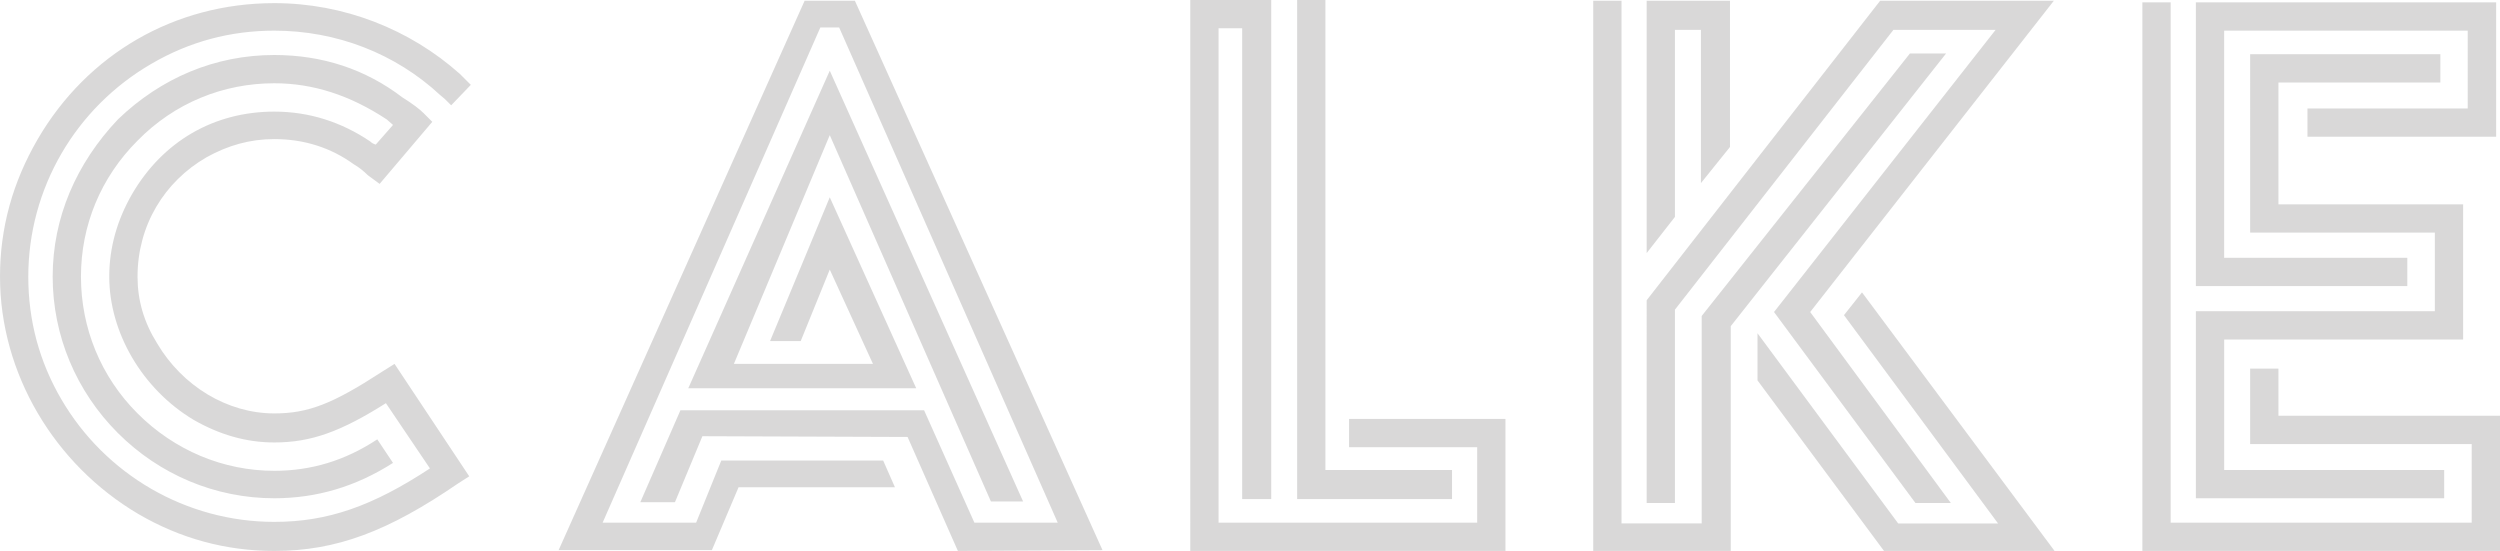
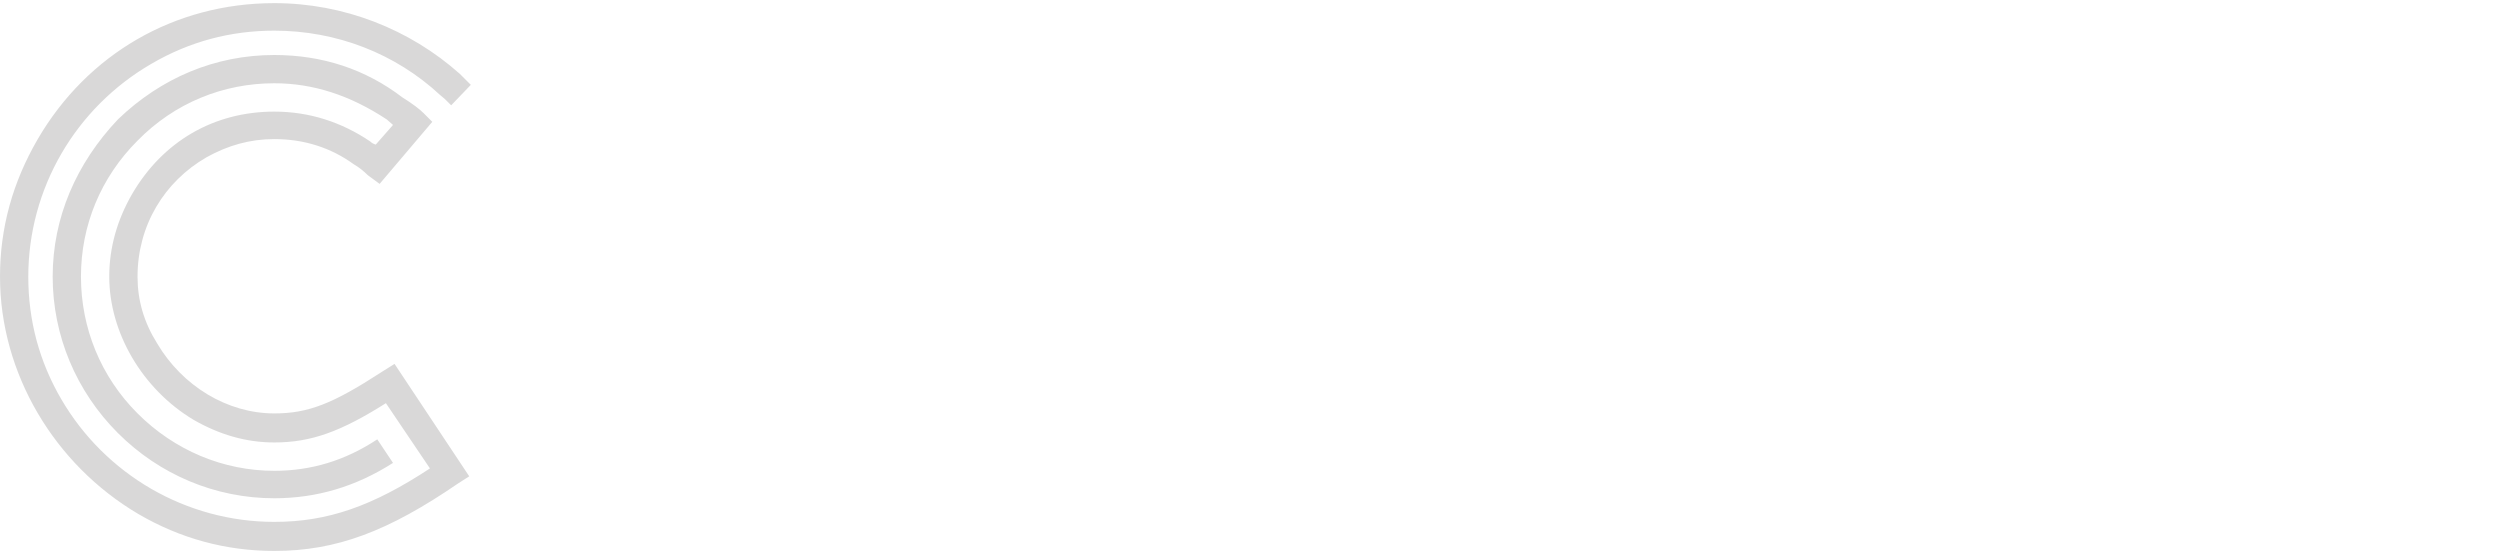
<svg xmlns="http://www.w3.org/2000/svg" version="1.1" id="Livello_1" x="0px" y="0px" width="226.547px" height="49.927px" viewBox="0 0 226.547 49.927" enable-background="new 0 0 226.547 49.927" xml:space="preserve">
  <g>
    <g opacity="0.5">
      <g>
        <path fill="#B3B2B2" d="M41.524,43.802c-6.338,4.345-11.037,6.124-16.667,6.124c-4.414,0-8.543-1.139-12.319-3.346     C4.918,42.091,0,33.83,0,25.07c0-4.416,1.142-8.548,3.422-12.465C7.905,4.912,15.815,0.284,24.857,0.284     c6.269,0,12.255,2.349,16.812,6.41l0.997,0.996l-1.781,1.853l-0.573-0.569l-0.424-0.357c-4.059-3.774-9.401-5.839-15.031-5.839     c-3.984,0-7.691,0.997-11.111,2.989C6.838,9.757,2.564,17.094,2.564,25.07c0,3.988,0.997,7.691,2.992,11.109     c3.989,6.838,11.327,11.113,19.3,11.113c4.842,0,8.902-1.424,14.105-4.844l-3.991-5.912c-4.059,2.563-6.761,3.56-10.113,3.56     c-2.562,0-4.982-0.709-7.337-2.064C12.892,35.254,9.9,30.127,9.9,25.07c0-2.635,0.714-5.128,2.065-7.479     c2.778-4.773,7.411-7.477,12.892-7.477c3.137,0,6.055,0.925,8.693,2.704c0.14,0.143,0.285,0.216,0.499,0.285l1.565-1.781     l-0.568-0.499c-3.351-2.207-6.699-3.277-10.189-3.277c-4.628,0-9.042,1.781-12.393,5.199C9.116,16.095,7.337,20.44,7.337,25.07     c0,4.628,1.779,9.045,5.127,12.393c3.351,3.348,7.765,5.201,12.393,5.201c3.353,0,6.414-0.928,9.332-2.851l1.425,2.136     c-3.346,2.138-6.913,3.204-10.757,3.204c-5.341,0-10.398-2.136-14.174-5.91c-3.776-3.776-5.91-8.831-5.91-14.174     c0-5.341,2.135-10.255,5.91-14.246c3.92-3.774,8.833-5.839,14.174-5.839c4.343,0,8.264,1.282,11.611,3.845     c0.927,0.571,1.565,1.07,1.924,1.427l0.783,0.783l-4.773,5.625l-1.066-0.783c-0.361-0.357-0.783-0.711-1.282-0.997     c-2.065-1.496-4.488-2.279-7.197-2.279c-2.204,0-4.198,0.571-6.124,1.639c-3.845,2.209-6.269,6.196-6.269,10.826     c0,2.138,0.575,4.129,1.781,6.055c2.278,3.845,6.338,6.338,10.612,6.338c3.061,0,5.272-0.854,9.76-3.774l1.137-0.714     l6.768,10.188L41.524,43.802z" />
-         <path fill="#B3B2B2" d="M69.781,30.91l5.411-13.033l7.834,17.307H62.37L75.192,6.407l17.52,39.034h-2.918L75.192,12.248     l-8.688,20.727h12.602l-3.914-8.547l-2.633,6.481H69.781z M95.849,47.363L76.043,2.49h-1.705L54.61,47.363h8.472l2.279-5.629     h14.672l1.066,2.423H66.927l-2.418,5.698H50.62L72.913,0.069h4.557l22.439,49.786l-13.107,0.072l-4.559-10.329L63.65,39.529     l-2.487,5.981h-3.139l3.636-8.333h22.079l4.559,10.186H95.849z" />
-         <path fill="#B3B2B2" d="M131.581,42.59v2.637h-14.036V0h2.564v42.59H131.581z M136.423,37.962v11.965h-28.561V0h7.335v45.227     h-2.633V2.563h-2.14v44.801h23.437v-6.837h-11.611v-2.564H136.423z" />
-         <path fill="#B3B2B2" d="M170.728,49.928l-11.465-15.456v-4.274l12.747,17.235h9.049l-13.962-18.874l1.636-2.064l17.452,23.433     H170.728z M149.219,22.933V0.069h7.551v13.249l-2.635,3.277V2.704h-2.354v16.952L149.219,22.933z M160.758,28.275L180.84,2.704     h-9.259l-19.799,25.355v17.523h-2.562V27.207l21.155-27.138h15.742l-22.08,28.206l12.747,17.307h-3.208L160.758,28.275z      M176.354,4.842l-19.514,24.713v20.372L144.376,50V0.069h2.564v47.363h7.266V28.631l18.871-23.789H176.354z" />
-         <path fill="#B3B2B2" d="M221.489,42.59v2.564h-22.501V28.202h21.654v-7.121h-16.736V4.912h17.237v2.566H206.47v11.038h16.736     v12.251h-21.654V42.59H221.489z M218.148,23.358v2.564h-19.161V0.212h27.21v12.181h-17.097V9.827h14.522V2.778h-22.072v20.581     H218.148z M226.547,37.675v12.252h-32.408V0.212h2.564v47.151h27.279v-7.121h-20.077v-6.837h2.564v4.271H226.547z" />
      </g>
    </g>
  </g>
</svg>